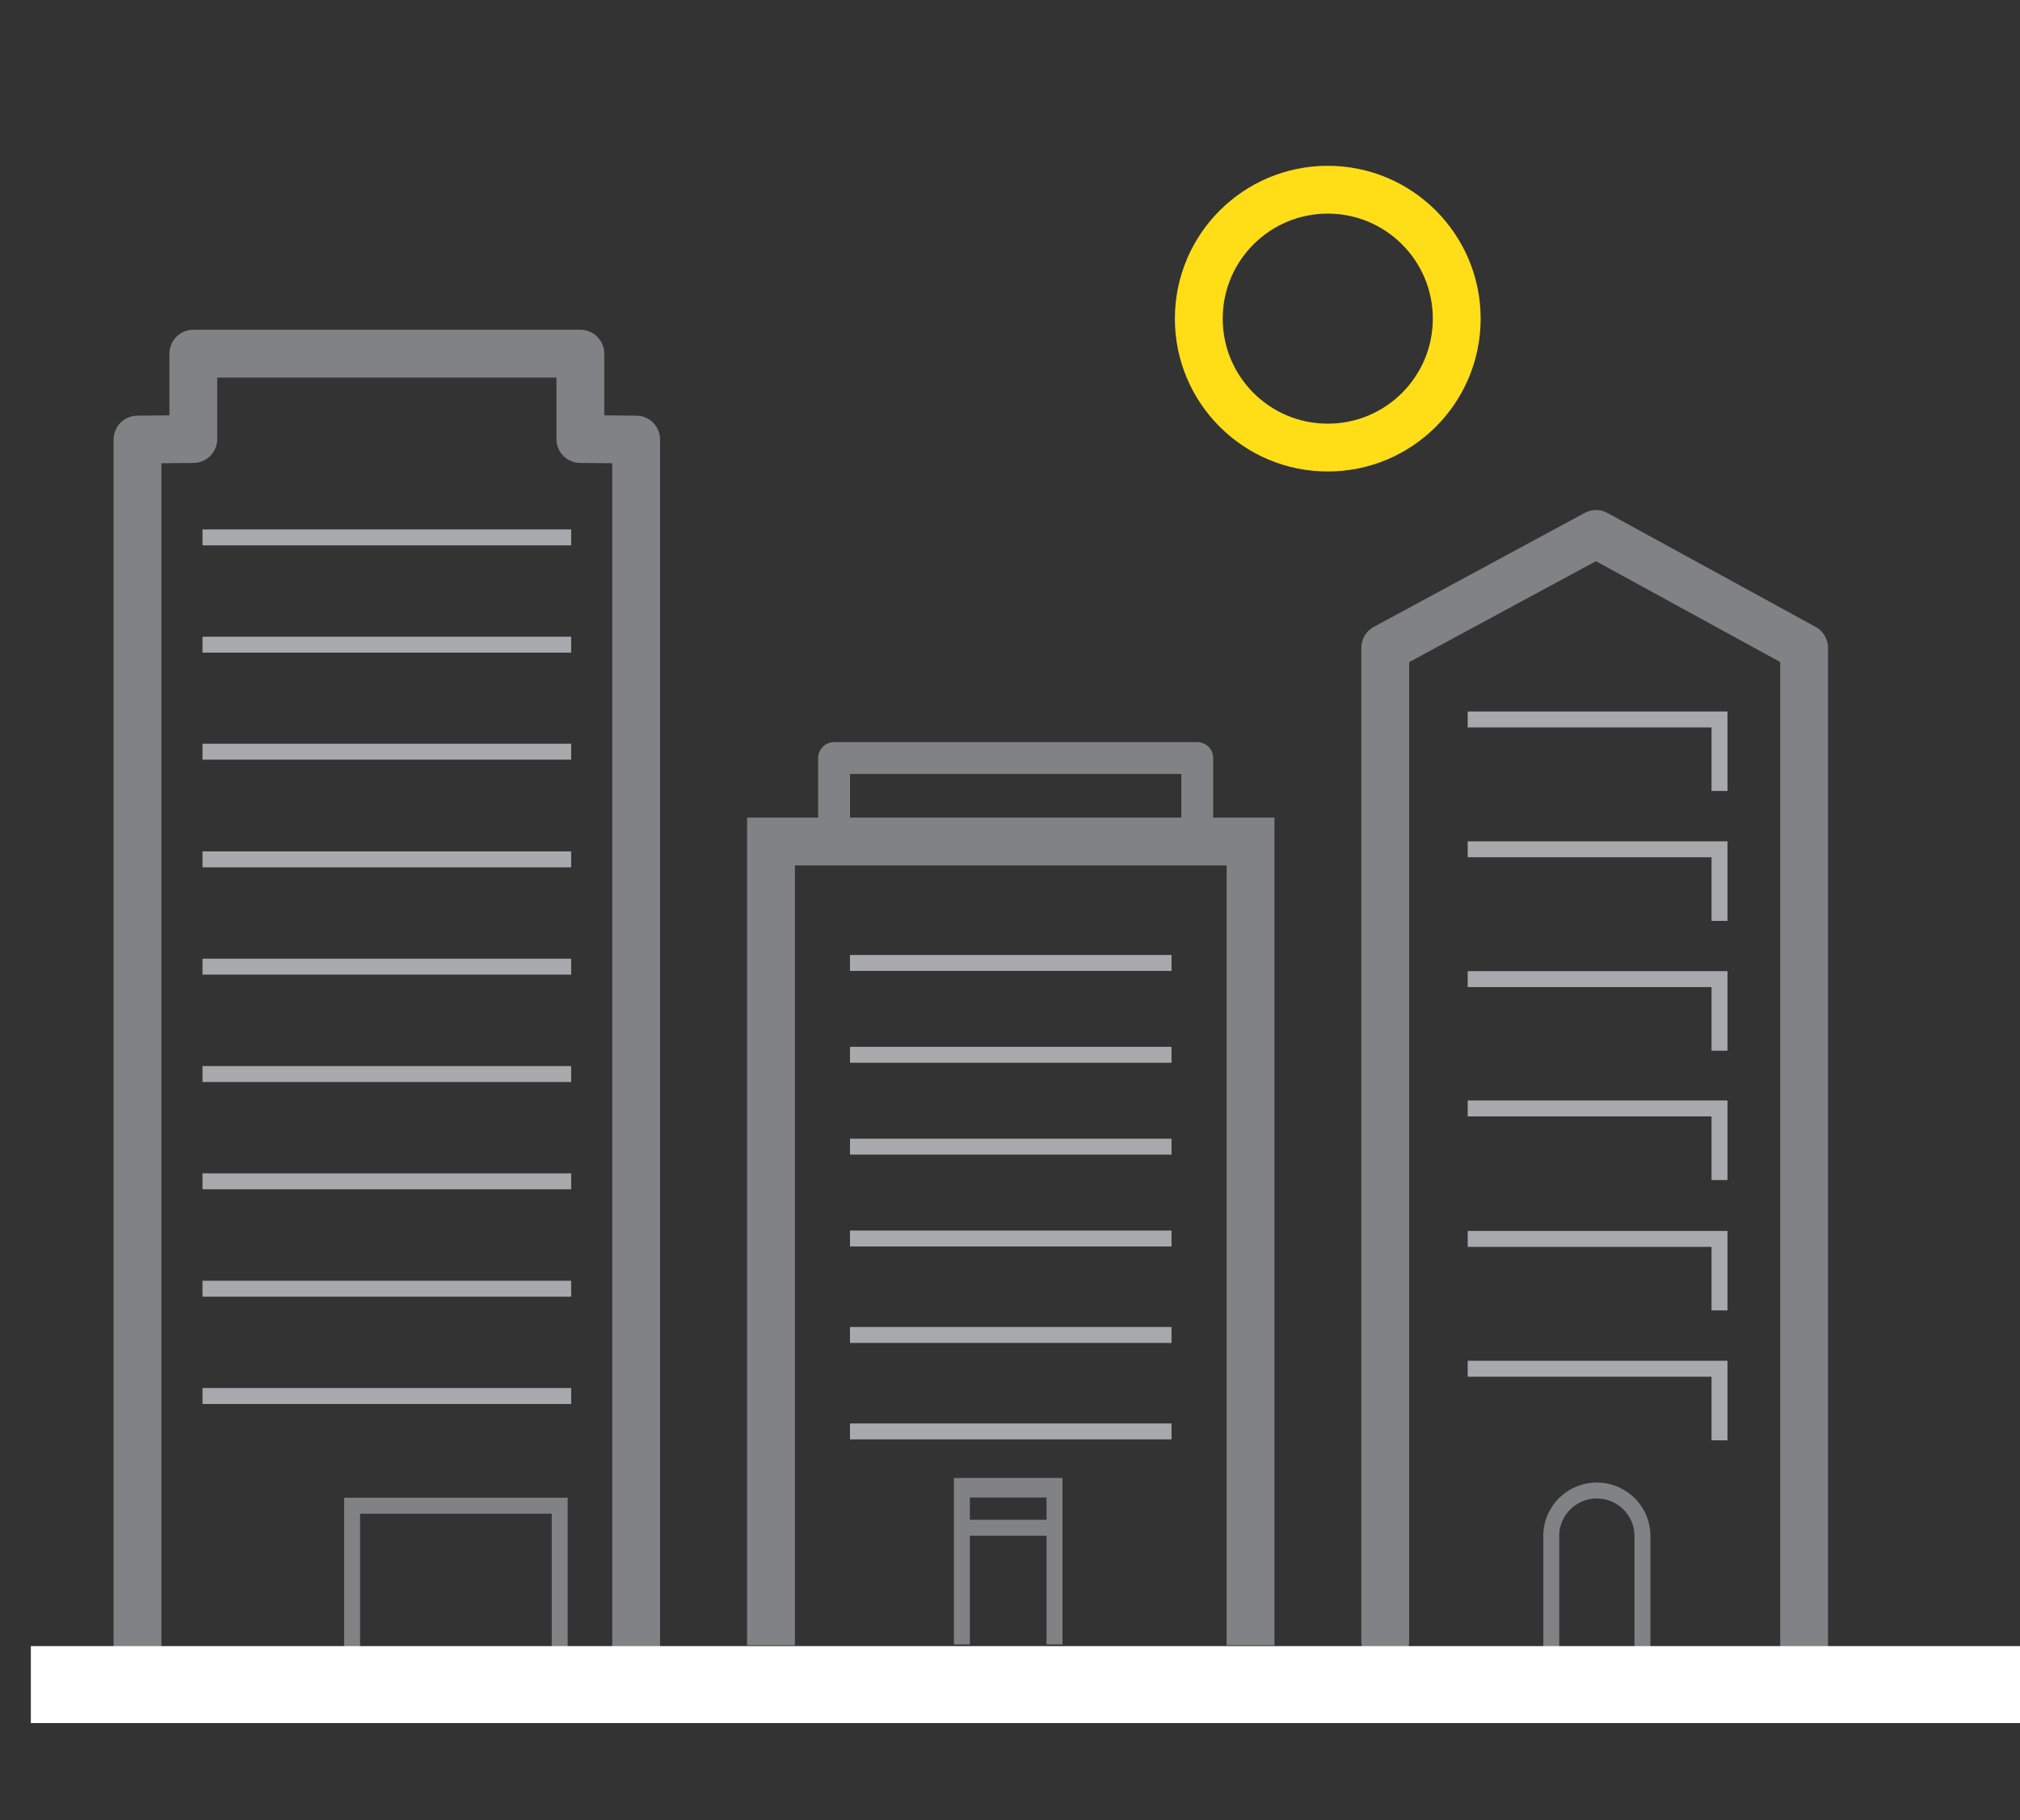
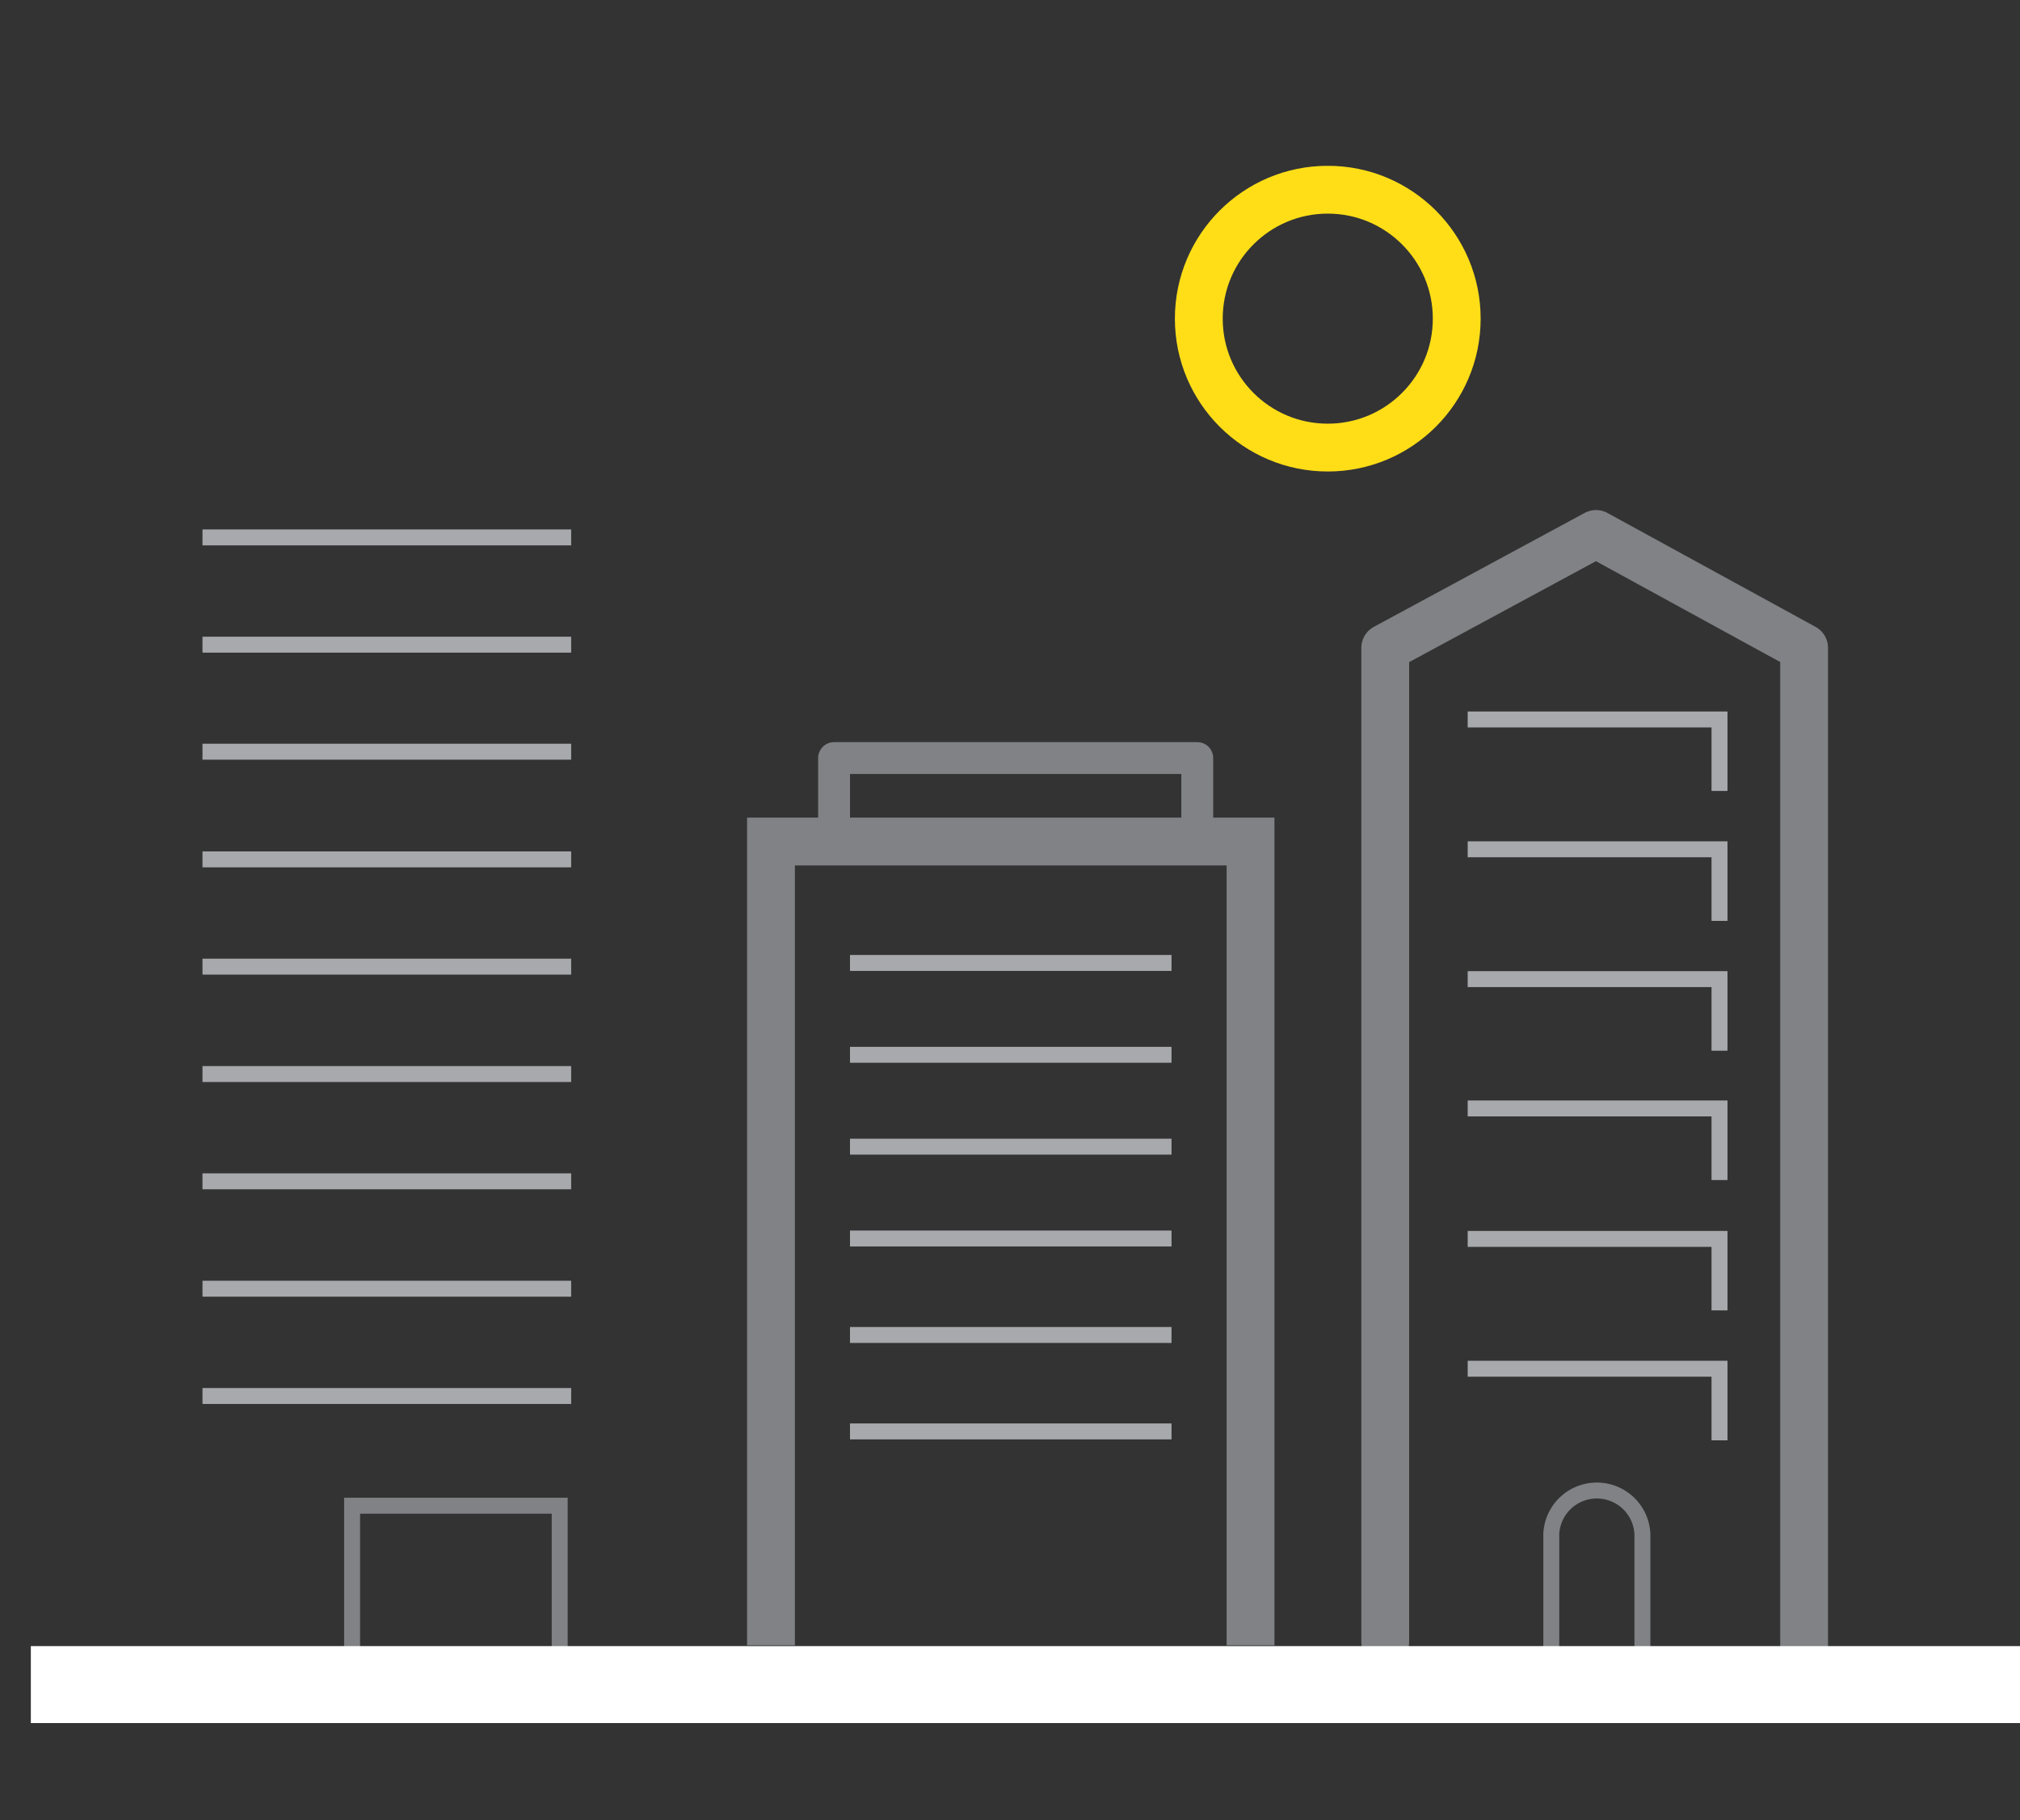
<svg xmlns="http://www.w3.org/2000/svg" id="b6315732-a0d7-45f9-9909-0d666583cd95" data-name="Layer 1" viewBox="0 0 158.51 142.87">
  <rect x="0" y="0" width="158.51" height="142.87" fill="#333333" stroke="none" />
  <defs>
    <clipPath id="a08510ee-044a-463d-b6aa-4ae8a9d48bcc">
      <rect x="2.42" y="13.02" width="158.5" height="122.22" style="fill:none" />
    </clipPath>
    <clipPath id="bf5d250a-c7d7-4e28-bf1f-a73edccb1ed5">
      <rect x="-22.48" y="-14.66" width="183.4" height="149.9" style="fill:none" />
    </clipPath>
  </defs>
  <title>markets</title>
  <g style="clip-path:url(#a08510ee-044a-463d-b6aa-4ae8a9d48bcc)">
    <polyline points="98.13 129.14 98.13 66.05 60.5 66.05 60.5 129.14" style="fill:none;stroke:#808285;stroke-miterlimit:10;stroke-width:3.753px" />
  </g>
  <path d="M15.89,109.57H44.82m-28.93-8.42H44.82M15.89,92.72H44.82M15.89,84.3H44.82M15.89,75.87H44.82M15.89,67.45H44.82M15.89,59H44.82M15.89,50.6H44.82M15.89,42.18H44.82" style="fill:none;stroke:#a7a9ac;stroke-miterlimit:10;stroke-width:1.251px" />
  <polyline points="43.92 129.76 43.92 118.18 27.63 118.18 27.63 129.76" style="fill:none;stroke:#808285;stroke-miterlimit:10;stroke-width:1.251px" />
  <path d="M66.7,112.35H91.93M66.7,104.78H91.93M66.7,97.21H91.93M66.7,90H91.93M66.7,82.79H91.93M66.7,75.58H91.93" style="fill:none;stroke:#a7a9ac;stroke-miterlimit:10;stroke-width:1.251px" />
-   <path d="M75.48,129.07V116.91h7.27v12.16m0-9.16H75.48v-3.28h7.27Z" style="fill:none;stroke:#808285;stroke-miterlimit:10;stroke-width:1.251px" />
  <g style="clip-path:url(#a08510ee-044a-463d-b6aa-4ae8a9d48bcc)">
    <polyline points="108.7 128.85 108.7 50.85 125.24 41.91 141.57 50.85 141.57 129.69" style="fill:none;stroke:#808285;stroke-linecap:round;stroke-linejoin:round;stroke-width:3.753px" />
  </g>
  <path d="M115.17,107.43h19.76v5.62M115.17,97.24h19.76v5.61M115.17,87h19.76v5.62M115.17,76.85h19.76v5.62M115.17,66.66h19.76v5.62M115.17,56.47h19.76v5.61" style="fill:none;stroke:#a7a9ac;stroke-miterlimit:10;stroke-width:1.251px" />
  <polyline points="93.95 65.54 93.95 59.5 65.45 59.5 65.45 65.54" style="fill:none;stroke:#808285;stroke-linecap:round;stroke-linejoin:round;stroke-width:2.502px" />
  <g style="clip-path:url(#a08510ee-044a-463d-b6aa-4ae8a9d48bcc)">
-     <polyline points="10.79 129.6 10.79 34.5 15.17 34.46 15.17 27.76 45.54 27.76 45.54 34.46 49.92 34.5 49.92 129.6" style="fill:none;stroke:#808285;stroke-linecap:round;stroke-linejoin:round;stroke-width:3.753px" />
-   </g>
+     </g>
  <g style="clip-path:url(#bf5d250a-c7d7-4e28-bf1f-a73edccb1ed5)">
    <path d="M121.73,130.26v-9.88a3.58,3.58,0,0,1,7.15,0v9.75" style="fill:none;stroke:#808285;stroke-miterlimit:10;stroke-width:1.251px" />
  </g>
  <g style="clip-path:url(#a08510ee-044a-463d-b6aa-4ae8a9d48bcc)">
    <rect x="2.42" y="129.2" width="158.5" height="11.65" style="fill:#fff" />
    <circle cx="104.19" cy="25.01" r="10.12" style="fill:none;stroke:#ffde17;stroke-miterlimit:10;stroke-width:3.753px" />
  </g>
</svg>